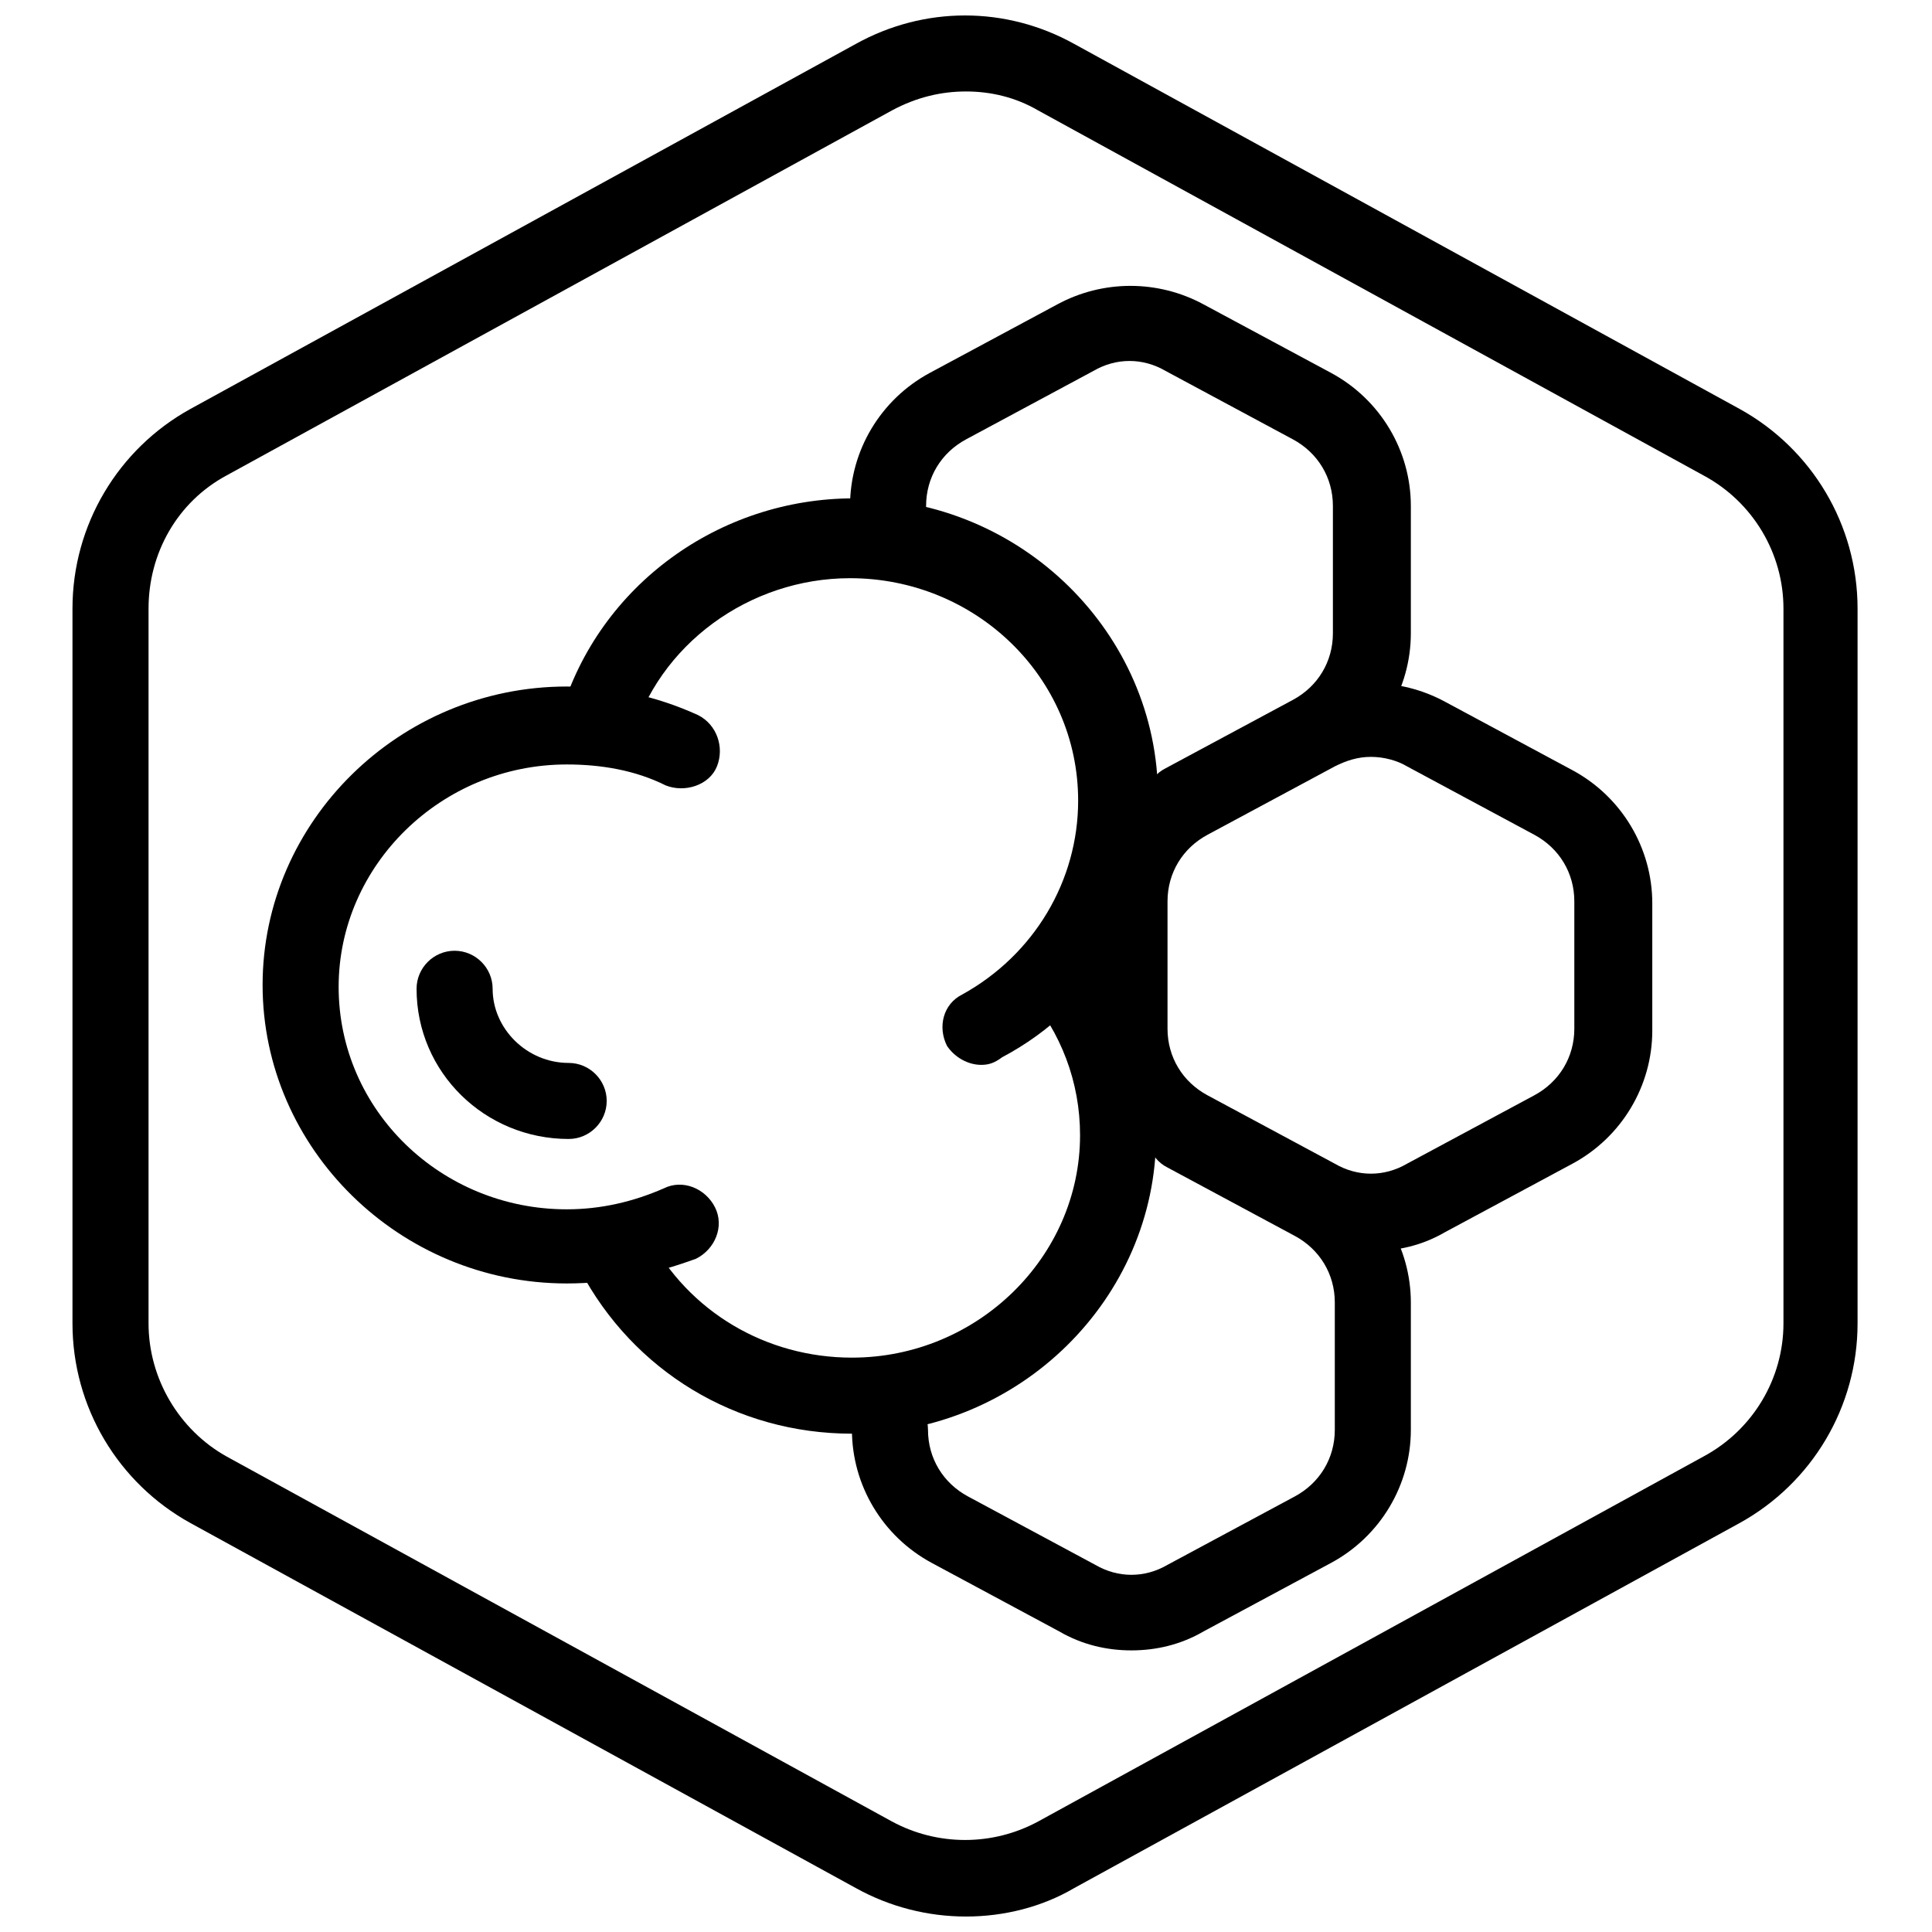
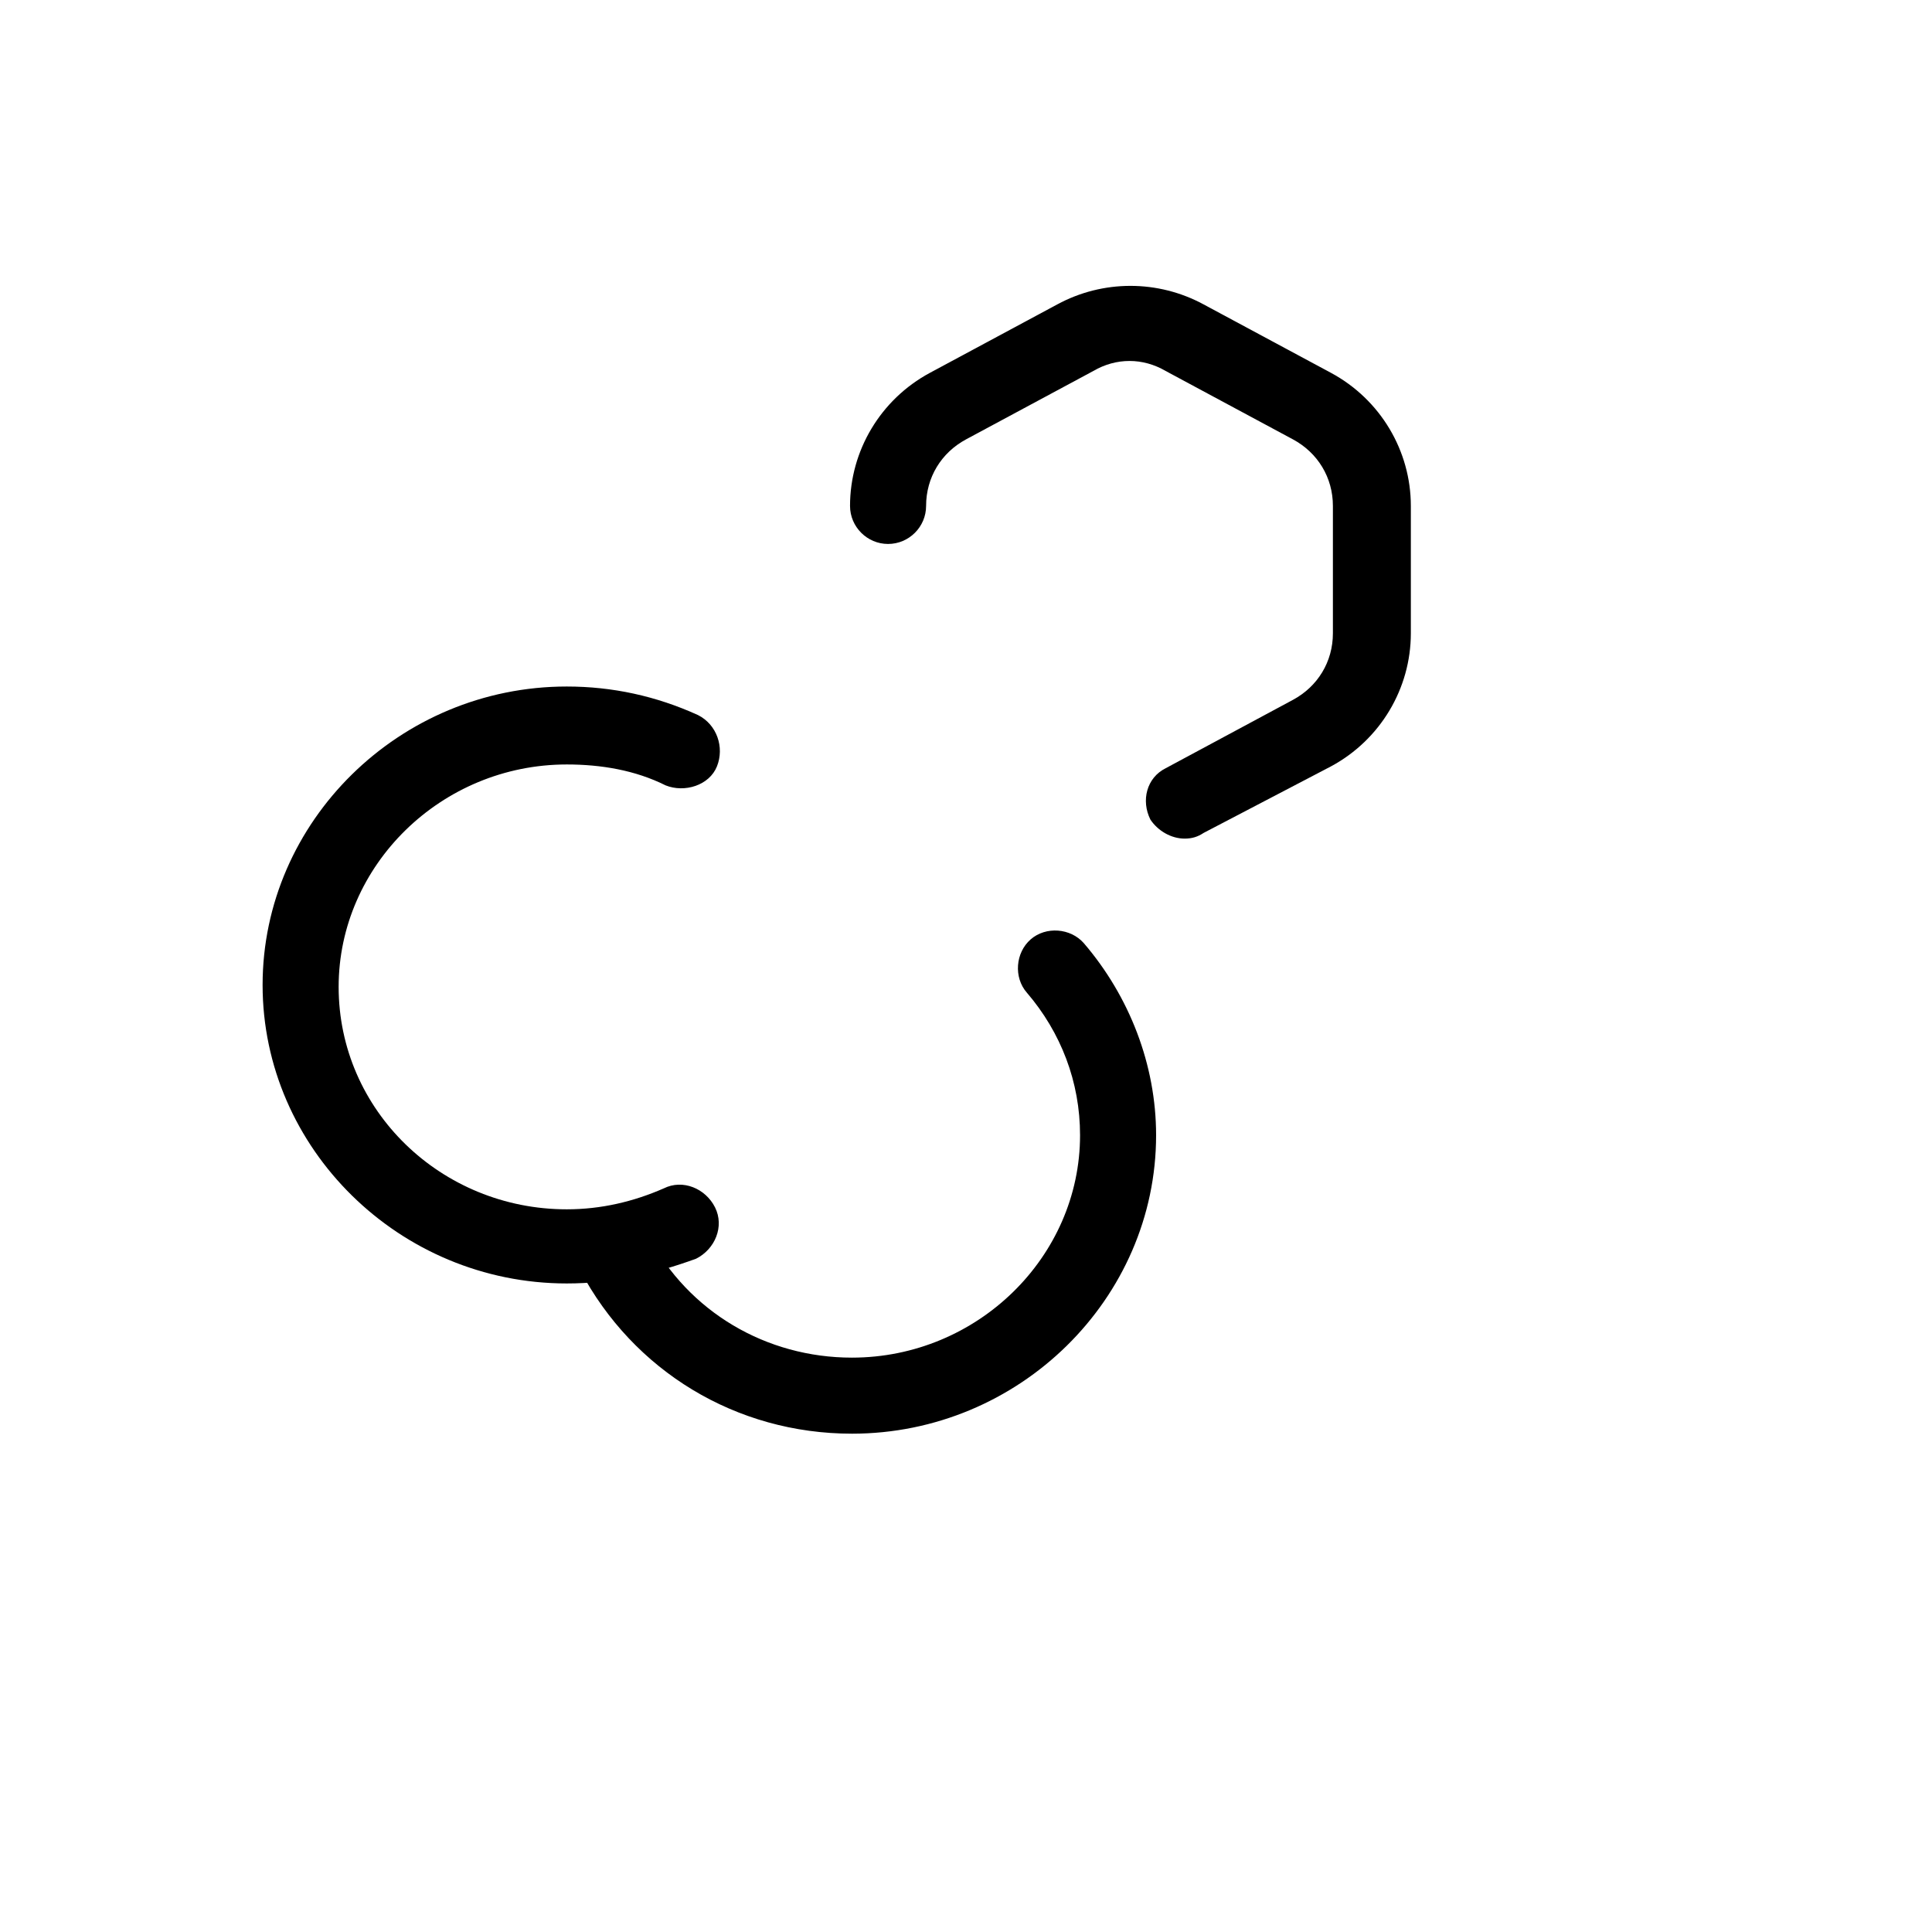
<svg xmlns="http://www.w3.org/2000/svg" width="800px" height="800px" version="1.1" viewBox="144 144 512 512">
  <defs>
    <clipPath id="a">
-       <path d="m163 148.09h474v503.81h-474z" />
-     </clipPath>
+       </clipPath>
  </defs>
  <g clip-path="url(#a)">
    <path d="m400 651.9c-10.078 0-20.152-2.519-29.223-7.559l-176.33-96.73c-19.145-10.578-31.238-30.73-31.238-52.898v-189.43c0-22.168 12.09-42.32 31.234-52.898l176.33-96.73c18.137-10.078 39.801-10.078 57.938 0l176.33 96.73c19.145 10.578 31.234 30.73 31.234 52.898v189.43c0 22.168-12.09 42.32-31.234 52.898l-176.33 96.73c-8.559 5.039-18.637 7.559-28.711 7.559zm0-483.66c-6.551 0-13.098 1.512-19.648 5.039l-176.33 96.73c-13.098 7.055-20.656 20.656-20.656 35.266v189.43c0 14.609 8.062 28.215 20.656 35.266l176.33 96.73c12.09 6.551 26.703 6.551 38.793 0l176.33-96.73c13.098-7.055 21.16-20.656 21.16-35.266v-189.43c0-14.609-8.062-28.215-21.16-35.266l-176.33-96.73c-6.047-3.527-12.598-5.039-19.145-5.039z" />
  </g>
-   <path d="m507.31 475.57c-6.551 0-13.098-1.512-19.145-5.039l-33.754-18.137c-13.098-7.055-21.16-20.656-21.16-35.266v-33.754c0-14.609 8.062-28.215 21.16-35.266l33.754-18.137c12.09-6.551 26.703-6.551 38.793 0l33.754 18.137c13.098 7.055 21.16 20.656 21.16 35.266v33.754c0 14.609-8.062 28.215-21.16 35.266l-33.754 18.137c-6.043 3.527-12.594 5.039-19.648 5.039zm0-130.99c-3.527 0-6.551 1.008-9.574 2.519l-33.754 18.137c-6.551 3.527-10.578 10.078-10.578 17.633v33.754c0 7.559 4.031 14.105 10.578 17.633l33.754 18.137c6.047 3.527 13.098 3.527 19.145 0l33.754-18.137c6.551-3.527 10.578-10.078 10.578-17.633v-33.754c0-7.559-4.031-14.105-10.578-17.633l-33.754-18.137c-2.516-1.512-6.043-2.519-9.57-2.519z" />
-   <path d="m443.83 581.37c-6.551 0-13.098-1.512-19.145-5.039l-33.754-18.137c-13.098-7.055-21.16-20.656-21.16-35.266 0-5.543 4.535-10.078 10.078-10.078 5.543 0 10.078 4.535 10.078 10.078 0 7.559 4.031 14.105 10.578 17.633l33.754 18.137c6.047 3.527 13.098 3.527 19.145 0l33.754-18.137c6.551-3.527 10.578-10.078 10.578-17.633v-33.754c0-7.559-4.031-14.105-10.578-17.633l-33.754-18.137c-5.039-2.519-6.551-8.566-4.031-13.602 2.519-5.039 8.566-6.551 13.602-4.031l33.754 18.137c13.098 7.055 21.16 20.656 21.16 35.266v33.754c0 14.609-8.062 28.215-21.16 35.266l-33.75 18.137c-6.047 3.527-12.598 5.039-19.148 5.039z" />
  <path d="m457.94 366.24c-3.527 0-7.055-2.016-9.07-5.039-2.519-5.039-1.008-11.082 4.031-13.602l33.754-18.137c6.551-3.527 10.578-10.078 10.578-17.633v-33.754c0-7.559-4.031-14.105-10.578-17.633l-33.754-18.137c-6.047-3.527-13.098-3.527-19.145 0l-33.754 18.137c-6.551 3.527-10.578 10.078-10.578 17.633 0 5.543-4.535 10.078-10.078 10.078s-10.078-4.535-10.078-10.078c0-14.609 8.062-28.215 21.16-35.266l33.754-18.137c12.09-6.551 26.703-6.551 38.793 0l33.754 18.137c13.098 7.055 21.16 20.656 21.16 35.266v33.754c0 14.609-8.062 28.215-21.16 35.266l-33.75 17.633c-1.512 1.008-3.023 1.512-5.039 1.512z" />
  <path d="m369.77 523.94c-30.73 0-57.938-16.625-72.043-43.328-2.519-5.039-0.504-11.082 4.535-13.602 5.039-2.519 11.082-0.504 13.602 4.535 10.578 20.152 31.234 32.242 53.906 32.242 33.25 0 60.457-26.703 60.457-58.945 0-14.105-5.039-27.207-14.105-37.785-3.527-4.031-3.023-10.578 1.008-14.105 4.031-3.527 10.578-3.023 14.105 1.008 12.09 14.105 19.145 32.242 19.145 50.883 0 43.324-36.273 79.098-80.609 79.098z" />
-   <path d="m404.03 426.2c-3.527 0-7.055-2.016-9.07-5.039-2.519-5.039-1.008-11.082 4.031-13.602 19.145-10.578 30.73-30.23 30.73-51.387 0-32.746-27.207-58.945-60.457-58.945-26.703 0-50.883 17.633-57.938 42.824-1.004 4.531-7.051 7.555-12.086 5.539-5.543-1.512-8.566-7.055-6.551-12.594 10.078-33.754 41.816-56.93 77.586-56.93 44.336 0 80.609 35.77 80.609 79.098 0 28.719-15.617 55.418-41.312 69.023-2.016 1.508-3.527 2.012-5.543 2.012z" />
  <path d="m294.2 484.13c-44.336 0-80.609-35.77-80.609-79.098s36.273-79.098 80.609-79.098c12.09 0 23.68 2.519 34.762 7.559 5.039 2.519 7.055 8.566 5.039 13.602-2.016 5.039-8.566 7.055-13.602 5.039-8.062-4.031-17.129-5.543-26.199-5.543-33.25 0-60.457 26.703-60.457 58.945 0 32.746 27.207 58.945 60.457 58.945 9.07 0 17.633-2.016 25.695-5.543 5.039-2.519 11.082 0 13.602 5.039 2.519 5.039 0 11.082-5.039 13.602-11.082 4.035-22.168 6.551-34.258 6.551z" />
-   <path d="m294.7 445.84c-22.168 0-40.305-17.633-40.305-39.801 0-5.543 4.535-10.078 10.078-10.078 5.543 0 10.078 4.535 10.078 10.078 0 10.578 9.07 19.648 20.152 19.648 5.543 0 10.078 4.535 10.078 10.078-0.008 5.543-4.539 10.074-10.082 10.074z" />
</svg>